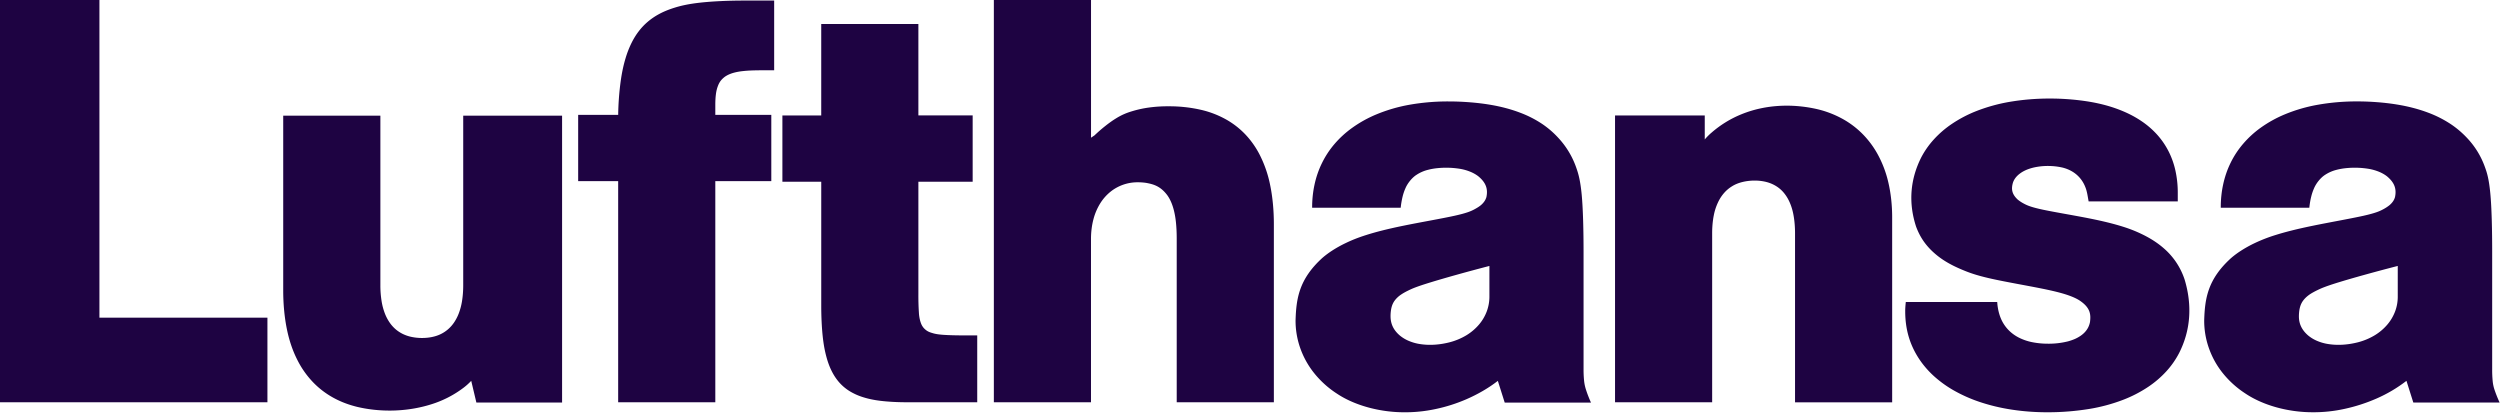
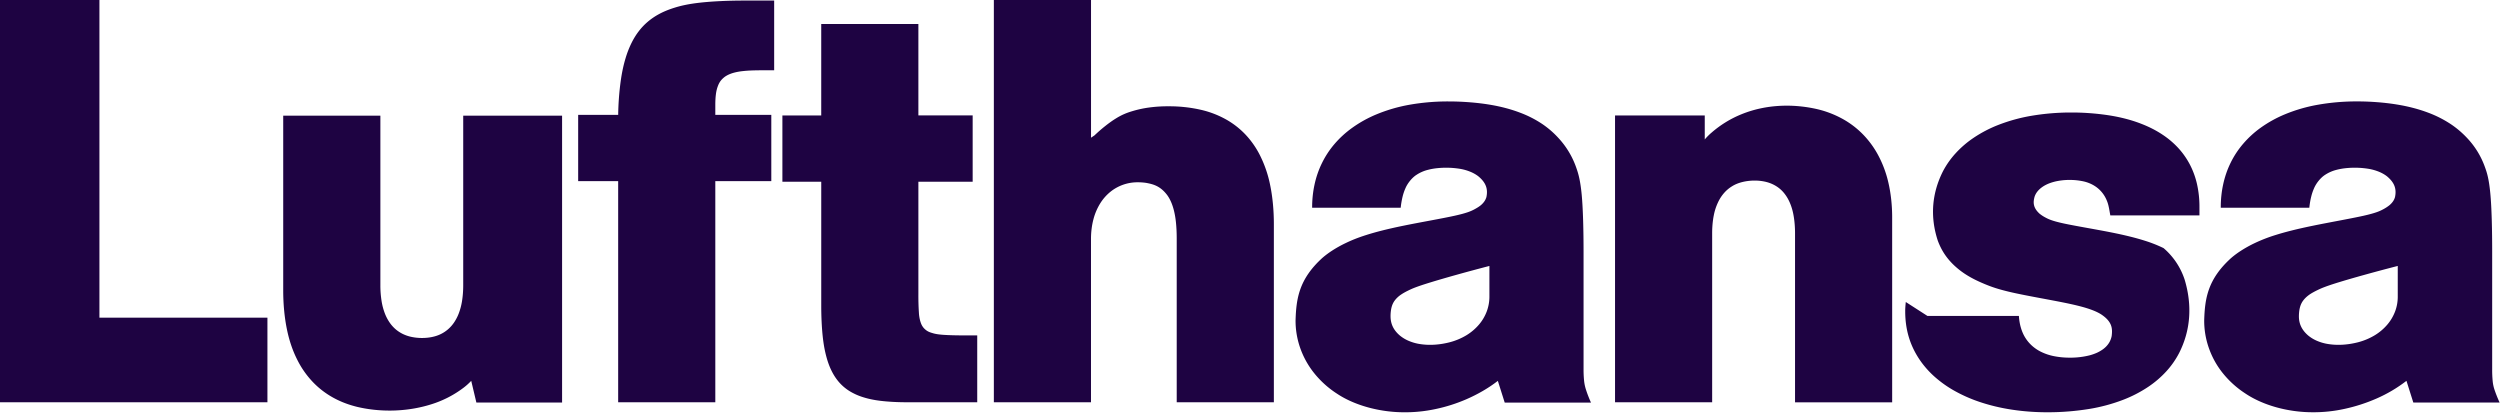
<svg xmlns="http://www.w3.org/2000/svg" width="427" height="71" fill="none">
-   <path fill="#1E0342" fill-rule="evenodd" d="M0 0v68.708h45.676V54.263H16.982V0H0zm48.373 19.757v29.865c0 2.33.226 4.666.642 6.672.415 2.006 1.015 3.681 1.745 5.128a15.612 15.612 0 0 0 2.568 3.715 14.365 14.365 0 0 0 3.363 2.659c1.271.73 2.709 1.312 4.377 1.713 3.843.9 8.386.876 12.579-.45a17.909 17.909 0 0 0 5.506-2.818 10.28 10.28 0 0 0 1.333-1.195l.878 3.708h14.64V19.76H79.118v28.988c0 .951-.076 1.905-.213 2.729a10.44 10.44 0 0 1-.572 2.115 7.548 7.548 0 0 1-.813 1.54 5.965 5.965 0 0 1-1.006 1.119 5.596 5.596 0 0 1-1.207.799c-.945.47-2.077.677-3.222.677a8.59 8.59 0 0 1-1.778-.178 6.343 6.343 0 0 1-1.497-.504 5.87 5.87 0 0 1-1.223-.796 5.98 5.98 0 0 1-1.011-1.119 7.432 7.432 0 0 1-.817-1.533 10.327 10.327 0 0 1-.575-2.113 16.837 16.837 0 0 1-.215-2.736v-28.99H48.374zm50.378-.139V30.94h6.832v37.77h16.592V30.94h9.564V19.62h-9.564v-1.76c0-.61.034-1.219.096-1.705a6.37 6.37 0 0 1 .237-1.154c.242-.717.48-1.246 1.239-1.846a3.96 3.96 0 0 1 .678-.402 5.95 5.95 0 0 1 .979-.347c.409-.107.911-.21 1.707-.285 1.344-.14 3.359-.119 5.116-.119V.096h-5.173c-2.75 0-5.504.134-7.524.363-2.022.228-3.309.538-4.367.871-1.059.334-1.89.69-2.616 1.084-.725.395-1.348.824-1.907 1.301a10.26 10.26 0 0 0-1.513 1.588c-.457.591-.872 1.25-1.255 2.018a16.567 16.567 0 0 0-1.048 2.7c-.315 1.053-.593 2.284-.81 3.847a47.485 47.485 0 0 0-.427 5.75h-6.836zm34.882.098v11.321h6.636v21.18c0 1.834.087 3.671.24 5.14.152 1.468.369 2.563.609 3.474.239.91.506 1.64.801 2.27.292.63.611 1.164.961 1.639a7.866 7.866 0 0 0 2.583 2.27 10.2 10.2 0 0 0 1.933.824c.769.244 1.686.466 2.962.623 1.275.158 2.914.249 4.548.249h12.005v-11.42h-2.341c-1.289 0-2.581-.036-3.444-.097-.862-.062-1.294-.146-1.636-.235-.737-.206-1.168-.343-1.723-.94-.333-.407-.436-.687-.582-1.148a6.666 6.666 0 0 1-.235-1.431 45.482 45.482 0 0 1-.091-3.177v-19.22h9.272V19.715h-9.272V4.101h-16.592v15.615h-6.634zM169.75 0v68.708h16.592v-27.91c0-1.153.142-2.308.416-3.344a9.9 9.9 0 0 1 1.175-2.743 7.954 7.954 0 0 1 1.755-1.976 7.36 7.36 0 0 1 4.659-1.6c.498-.002.998.037 1.438.105 1.287.238 2.437.575 3.585 2.1.212.294.409.63.591 1.027.183.399.352.858.502 1.42.148.558.281 1.218.374 2.053.094.835.146 1.848.146 2.86v28.008h16.593V38.26c0-2.319-.219-4.642-.628-6.62a20.037 20.037 0 0 0-1.702-5.023 14.944 14.944 0 0 0-2.49-3.603 13.95 13.95 0 0 0-3.286-2.579 16.208 16.208 0 0 0-4.338-1.677 24.112 24.112 0 0 0-5.511-.602 23.417 23.417 0 0 0-3.368.21c-1.05.143-1.988.358-2.887.63-.899.27-1.759.602-2.843 1.282s-2.394 1.711-3.59 2.852l-.586.39V0H169.75zm69.489 35.478c.07-.678.191-1.349.326-1.903a8.15 8.15 0 0 1 .463-1.372c.388-.942 1.178-1.873 1.894-2.33a6.297 6.297 0 0 1 1.988-.869c.415-.11.883-.2 1.431-.265a14.815 14.815 0 0 1 4.039.098 8.324 8.324 0 0 1 1.796.516c.513.215.94.468 1.296.737 1.417 1.153 1.675 2.284 1.408 3.571-.135.46-.393.904-.927 1.367-.271.229-.611.45-1.127.728-.518.276-1.203.612-3.37 1.091-2.166.482-5.813 1.105-8.647 1.684-2.834.575-4.867 1.105-6.417 1.598-1.556.49-2.633.947-3.539 1.383a20.26 20.26 0 0 0-2.282 1.266 15.48 15.48 0 0 0-1.693 1.258c-4.039 3.662-4.48 7.007-4.596 10.668a14.024 14.024 0 0 0 .762 4.641 14.585 14.585 0 0 0 2.339 4.29 16.264 16.264 0 0 0 3.914 3.565c3.076 2.07 7.345 3.174 11.284 3.215a24.678 24.678 0 0 0 5.579-.543 27.333 27.333 0 0 0 5.34-1.7c1.876-.822 3.695-1.85 5.331-3.122l1.173 3.709h14.735a20.54 20.54 0 0 1-.852-2.196 7.288 7.288 0 0 1-.33-1.586 18.015 18.015 0 0 1-.085-1.878V43.091c0-3.697-.089-7.408-.317-9.831-.233-2.423-.557-3.562-.908-4.557a14.4 14.4 0 0 0-3.111-5.18 15.402 15.402 0 0 0-2.665-2.307 18.362 18.362 0 0 0-3.774-1.945c-1.488-.572-3.236-1.065-5.354-1.41s-4.61-.54-6.996-.536a37.806 37.806 0 0 0-6.721.586 26.988 26.988 0 0 0-5.481 1.604 20.792 20.792 0 0 0-4.181 2.312 17.09 17.09 0 0 0-3.062 2.805 15.484 15.484 0 0 0-2.104 3.21c-1.16 2.349-1.693 4.994-1.684 7.636h15.125zm14.712 17.676a7.511 7.511 0 0 1-1.319 2.26 8.866 8.866 0 0 1-2.166 1.846c-.904.543-1.883.951-2.905 1.211-1.654.416-3.512.594-5.401.229a7.955 7.955 0 0 1-1.707-.548 6.164 6.164 0 0 1-1.324-.815c-1.239-1.036-1.604-2.163-1.622-3.25a6.736 6.736 0 0 1 .084-1.186c.151-.86.424-1.435 1.066-2.068.196-.189.431-.383.748-.586.313-.208.705-.424 1.271-.698.571-.274 1.315-.603 3.629-1.312 2.309-.712 6.191-1.803 10.086-2.814v5.271a7.193 7.193 0 0 1-.44 2.46zm21.893 15.556h16.592V39.82c0-1.05.094-2.103.272-3.002a9.315 9.315 0 0 1 .739-2.278 6.813 6.813 0 0 1 1.061-1.618 5.81 5.81 0 0 1 1.356-1.125c.999-.627 2.403-.94 3.735-.954a8.269 8.269 0 0 1 1.815.174c.543.116 1.02.283 1.453.497.431.212.824.468 1.182.776.359.308.678.666.972 1.093.299.43.562.922.795 1.515.232.594.429 1.285.561 2.125.139.837.214 1.819.214 2.8v28.89h16.59V37.087c0-2.04-.223-4.083-.645-5.892a18.728 18.728 0 0 0-1.787-4.767 15.676 15.676 0 0 0-2.67-3.59 15 15 0 0 0-3.464-2.585 17.017 17.017 0 0 0-4.331-1.632c-4.017-.904-8.61-.828-12.832.89a18.155 18.155 0 0 0-5.107 3.133c-.422.359-.814.751-1.173 1.173V19.72h-15.324v48.99h-.004zm49.665-17.128c-.066.687-.103 1.118-.098 1.659.014 2.907.712 5.844 2.843 8.733a15.87 15.87 0 0 0 2.348 2.52 19.306 19.306 0 0 0 3.245 2.27 25.167 25.167 0 0 0 4.288 1.89 32.504 32.504 0 0 0 5.397 1.298c1.974.308 4.128.477 6.417.463a44.185 44.185 0 0 0 6.883-.566 29.39 29.39 0 0 0 5.736-1.538 21.681 21.681 0 0 0 4.32-2.218 16.98 16.98 0 0 0 3.143-2.695 14.662 14.662 0 0 0 2.156-3.087c1.944-3.82 2.296-8.088.945-12.567a12.003 12.003 0 0 0-3.597-5.368c-.472-.41-.995-.807-1.59-1.198-.596-.39-1.276-.78-2.113-1.186a23.211 23.211 0 0 0-3.241-1.276c-1.408-.445-3.231-.917-5.821-1.43-2.59-.514-5.942-1.064-7.941-1.493-1.997-.431-2.638-.74-3.124-1a6.058 6.058 0 0 1-1.066-.693c-1.093-1.004-1.118-1.899-.824-2.921.187-.532.548-1.077 1.271-1.598.331-.237.73-.454 1.198-.639a8.305 8.305 0 0 1 1.632-.44 11.007 11.007 0 0 1 2.049-.153 11.01 11.01 0 0 1 2.234.256 6.092 6.092 0 0 1 1.76.703 5.277 5.277 0 0 1 2.195 2.603c.317.735.42 1.623.584 2.49h15.225v-1.465a17.462 17.462 0 0 0-.406-3.82 13.764 13.764 0 0 0-1.177-3.293 13.282 13.282 0 0 0-1.908-2.786 14.48 14.48 0 0 0-2.741-2.371c-1.075-.724-2.318-1.379-3.802-1.945-1.478-.568-3.199-1.045-5.228-1.376a42.077 42.077 0 0 0-6.69-.513 40.64 40.64 0 0 0-6.744.561 29.172 29.172 0 0 0-5.606 1.54 21.69 21.69 0 0 0-4.279 2.228 16.963 16.963 0 0 0-3.11 2.686 14.58 14.58 0 0 0-2.123 3.035c-1.837 3.649-2.254 7.635-.878 11.834.632 1.693 1.64 3.387 3.744 5.039.514.4 1.084.787 1.769 1.175.682.388 1.474.776 2.51 1.205 1.029.429 2.296.904 4.813 1.467 2.517.564 6.289 1.207 8.795 1.719 2.505.51 3.744.883 4.605 1.198.86.319 1.337.58 1.716.823 1.828 1.23 1.912 2.364 1.748 3.672-.13.63-.388 1.23-.995 1.84a4.39 4.39 0 0 1-.664.536c-.285.19-.585.356-.897.495a8.658 8.658 0 0 1-1.194.417c-1.114.279-2.26.414-3.409.402a13.678 13.678 0 0 1-2.741-.265 8.9 8.9 0 0 1-2.131-.716 6.767 6.767 0 0 1-1.565-1.045 6.337 6.337 0 0 1-1.137-1.344c-.682-1.075-1.033-2.415-1.113-3.754l-15.616.002zm68.923-16.104c.071-.678.187-1.349.326-1.903a8.15 8.15 0 0 1 .463-1.372c.388-.942 1.173-1.873 1.89-2.33a6.388 6.388 0 0 1 1.987-.869c.42-.11.884-.2 1.431-.265a14.813 14.813 0 0 1 4.039.098 8.44 8.44 0 0 1 1.801.516c.513.215.94.468 1.296.737 1.413 1.153 1.67 2.284 1.403 3.571-.13.46-.388.904-.921 1.367a6.7 6.7 0 0 1-1.119.73c-.513.277-1.193.612-3.352 1.096-2.152.482-5.78 1.114-8.614 1.696-2.839.582-4.886 1.113-6.449 1.608a26.222 26.222 0 0 0-3.565 1.392c-.788.376-1.552.8-2.286 1.271-.593.38-1.158.8-1.694 1.258-4.034 3.651-4.474 6.98-4.591 10.622a14.04 14.04 0 0 0 .762 4.642 14.48 14.48 0 0 0 2.335 4.29 16.35 16.35 0 0 0 3.918 3.565c3.097 2.083 7.355 3.183 11.303 3.213a24.478 24.478 0 0 0 5.686-.582 28.765 28.765 0 0 0 5.425-1.757 24.126 24.126 0 0 0 5.116-3.026l1.173 3.708h14.739c-.323-.703-.61-1.42-.86-2.152a6.559 6.559 0 0 1-.327-1.536 20.275 20.275 0 0 1-.084-1.971V43.086c0-3.772-.08-7.558-.313-10.004-.228-2.444-.556-3.546-.912-4.512a14.064 14.064 0 0 0-3.124-5.068 15.844 15.844 0 0 0-2.737-2.311 19.23 19.23 0 0 0-3.863-1.954c-1.515-.57-3.281-1.056-5.367-1.394-2.086-.338-4.503-.527-6.851-.523a38.069 38.069 0 0 0-6.695.587 26.938 26.938 0 0 0-5.477 1.593 20.919 20.919 0 0 0-4.171 2.297 17.023 17.023 0 0 0-3.049 2.794 15.235 15.235 0 0 0-2.109 3.208c-1.163 2.355-1.697 5.018-1.688 7.677l15.125.002zm14.666 17.676a7.574 7.574 0 0 1-1.319 2.26 8.842 8.842 0 0 1-2.165 1.846 10.84 10.84 0 0 1-2.905 1.211c-1.655.416-3.512.594-5.402.229a7.878 7.878 0 0 1-1.707-.548 6.158 6.158 0 0 1-1.323-.815c-1.203-1.01-1.609-2.122-1.623-3.227a7.452 7.452 0 0 1 .085-1.184c.155-.86.435-1.458 1.099-2.104a5.46 5.46 0 0 1 .776-.61c.327-.21.731-.433 1.319-.716.589-.28 1.36-.618 3.656-1.321 2.296-.703 6.116-1.766 9.947-2.752v5.271c0 .829-.144 1.662-.438 2.46z" clip-rule="evenodd" />
+   <path fill="#1E0342" fill-rule="evenodd" d="M0 0v68.708h45.676V54.263H16.982V0H0zm48.373 19.757v29.865c0 2.33.226 4.666.642 6.672.415 2.006 1.015 3.681 1.745 5.128a15.612 15.612 0 0 0 2.568 3.715 14.365 14.365 0 0 0 3.363 2.659c1.271.73 2.709 1.312 4.377 1.713 3.843.9 8.386.876 12.579-.45a17.909 17.909 0 0 0 5.506-2.818 10.28 10.28 0 0 0 1.333-1.195l.878 3.708h14.64V19.76H79.118v28.988c0 .951-.076 1.905-.213 2.729a10.44 10.44 0 0 1-.572 2.115 7.548 7.548 0 0 1-.813 1.54 5.965 5.965 0 0 1-1.006 1.119 5.596 5.596 0 0 1-1.207.799c-.945.47-2.077.677-3.222.677a8.59 8.59 0 0 1-1.778-.178 6.343 6.343 0 0 1-1.497-.504 5.87 5.87 0 0 1-1.223-.796 5.98 5.98 0 0 1-1.011-1.119 7.432 7.432 0 0 1-.817-1.533 10.327 10.327 0 0 1-.575-2.113 16.837 16.837 0 0 1-.215-2.736v-28.99H48.374zm50.378-.139V30.94h6.832v37.77h16.592V30.94h9.564V19.62h-9.564v-1.76c0-.61.034-1.219.096-1.705a6.37 6.37 0 0 1 .237-1.154c.242-.717.48-1.246 1.239-1.846a3.96 3.96 0 0 1 .678-.402 5.95 5.95 0 0 1 .979-.347c.409-.107.911-.21 1.707-.285 1.344-.14 3.359-.119 5.116-.119V.096h-5.173c-2.75 0-5.504.134-7.524.363-2.022.228-3.309.538-4.367.871-1.059.334-1.89.69-2.616 1.084-.725.395-1.348.824-1.907 1.301a10.26 10.26 0 0 0-1.513 1.588c-.457.591-.872 1.25-1.255 2.018a16.567 16.567 0 0 0-1.048 2.7c-.315 1.053-.593 2.284-.81 3.847a47.485 47.485 0 0 0-.427 5.75h-6.836zm34.882.098v11.321h6.636v21.18c0 1.834.087 3.671.24 5.14.152 1.468.369 2.563.609 3.474.239.91.506 1.64.801 2.27.292.63.611 1.164.961 1.639a7.866 7.866 0 0 0 2.583 2.27 10.2 10.2 0 0 0 1.933.824c.769.244 1.686.466 2.962.623 1.275.158 2.914.249 4.548.249h12.005v-11.42h-2.341c-1.289 0-2.581-.036-3.444-.097-.862-.062-1.294-.146-1.636-.235-.737-.206-1.168-.343-1.723-.94-.333-.407-.436-.687-.582-1.148a6.666 6.666 0 0 1-.235-1.431 45.482 45.482 0 0 1-.091-3.177v-19.22h9.272V19.715h-9.272V4.101h-16.592v15.615h-6.634zM169.75 0v68.708h16.592v-27.91c0-1.153.142-2.308.416-3.344a9.9 9.9 0 0 1 1.175-2.743 7.954 7.954 0 0 1 1.755-1.976 7.36 7.36 0 0 1 4.659-1.6c.498-.002.998.037 1.438.105 1.287.238 2.437.575 3.585 2.1.212.294.409.63.591 1.027.183.399.352.858.502 1.42.148.558.281 1.218.374 2.053.094.835.146 1.848.146 2.86v28.008h16.593V38.26c0-2.319-.219-4.642-.628-6.62a20.037 20.037 0 0 0-1.702-5.023 14.944 14.944 0 0 0-2.49-3.603 13.95 13.95 0 0 0-3.286-2.579 16.208 16.208 0 0 0-4.338-1.677 24.112 24.112 0 0 0-5.511-.602 23.417 23.417 0 0 0-3.368.21c-1.05.143-1.988.358-2.887.63-.899.27-1.759.602-2.843 1.282s-2.394 1.711-3.59 2.852l-.586.39V0H169.75zm69.489 35.478c.07-.678.191-1.349.326-1.903a8.15 8.15 0 0 1 .463-1.372c.388-.942 1.178-1.873 1.894-2.33a6.297 6.297 0 0 1 1.988-.869c.415-.11.883-.2 1.431-.265a14.815 14.815 0 0 1 4.039.098 8.324 8.324 0 0 1 1.796.516c.513.215.94.468 1.296.737 1.417 1.153 1.675 2.284 1.408 3.571-.135.46-.393.904-.927 1.367-.271.229-.611.45-1.127.728-.518.276-1.203.612-3.37 1.091-2.166.482-5.813 1.105-8.647 1.684-2.834.575-4.867 1.105-6.417 1.598-1.556.49-2.633.947-3.539 1.383a20.26 20.26 0 0 0-2.282 1.266 15.48 15.48 0 0 0-1.693 1.258c-4.039 3.662-4.48 7.007-4.596 10.668a14.024 14.024 0 0 0 .762 4.641 14.585 14.585 0 0 0 2.339 4.29 16.264 16.264 0 0 0 3.914 3.565c3.076 2.07 7.345 3.174 11.284 3.215a24.678 24.678 0 0 0 5.579-.543 27.333 27.333 0 0 0 5.34-1.7c1.876-.822 3.695-1.85 5.331-3.122l1.173 3.709h14.735a20.54 20.54 0 0 1-.852-2.196 7.288 7.288 0 0 1-.33-1.586 18.015 18.015 0 0 1-.085-1.878V43.091c0-3.697-.089-7.408-.317-9.831-.233-2.423-.557-3.562-.908-4.557a14.4 14.4 0 0 0-3.111-5.18 15.402 15.402 0 0 0-2.665-2.307 18.362 18.362 0 0 0-3.774-1.945c-1.488-.572-3.236-1.065-5.354-1.41s-4.61-.54-6.996-.536a37.806 37.806 0 0 0-6.721.586 26.988 26.988 0 0 0-5.481 1.604 20.792 20.792 0 0 0-4.181 2.312 17.09 17.09 0 0 0-3.062 2.805 15.484 15.484 0 0 0-2.104 3.21c-1.16 2.349-1.693 4.994-1.684 7.636h15.125zm14.712 17.676a7.511 7.511 0 0 1-1.319 2.26 8.866 8.866 0 0 1-2.166 1.846c-.904.543-1.883.951-2.905 1.211-1.654.416-3.512.594-5.401.229a7.955 7.955 0 0 1-1.707-.548 6.164 6.164 0 0 1-1.324-.815c-1.239-1.036-1.604-2.163-1.622-3.25a6.736 6.736 0 0 1 .084-1.186c.151-.86.424-1.435 1.066-2.068.196-.189.431-.383.748-.586.313-.208.705-.424 1.271-.698.571-.274 1.315-.603 3.629-1.312 2.309-.712 6.191-1.803 10.086-2.814v5.271a7.193 7.193 0 0 1-.44 2.46zm21.893 15.556h16.592V39.82c0-1.05.094-2.103.272-3.002a9.315 9.315 0 0 1 .739-2.278 6.813 6.813 0 0 1 1.061-1.618 5.81 5.81 0 0 1 1.356-1.125c.999-.627 2.403-.94 3.735-.954a8.269 8.269 0 0 1 1.815.174c.543.116 1.02.283 1.453.497.431.212.824.468 1.182.776.359.308.678.666.972 1.093.299.43.562.922.795 1.515.232.594.429 1.285.561 2.125.139.837.214 1.819.214 2.8v28.89h16.59V37.087c0-2.04-.223-4.083-.645-5.892a18.728 18.728 0 0 0-1.787-4.767 15.676 15.676 0 0 0-2.67-3.59 15 15 0 0 0-3.464-2.585 17.017 17.017 0 0 0-4.331-1.632c-4.017-.904-8.61-.828-12.832.89a18.155 18.155 0 0 0-5.107 3.133c-.422.359-.814.751-1.173 1.173V19.72h-15.324v48.99h-.004zm49.665-17.128c-.066.687-.103 1.118-.098 1.659.014 2.907.712 5.844 2.843 8.733a15.87 15.87 0 0 0 2.348 2.52 19.306 19.306 0 0 0 3.245 2.27 25.167 25.167 0 0 0 4.288 1.89 32.504 32.504 0 0 0 5.397 1.298c1.974.308 4.128.477 6.417.463a44.185 44.185 0 0 0 6.883-.566 29.39 29.39 0 0 0 5.736-1.538 21.681 21.681 0 0 0 4.32-2.218 16.98 16.98 0 0 0 3.143-2.695 14.662 14.662 0 0 0 2.156-3.087c1.944-3.82 2.296-8.088.945-12.567a12.003 12.003 0 0 0-3.597-5.368a23.211 23.211 0 0 0-3.241-1.276c-1.408-.445-3.231-.917-5.821-1.43-2.59-.514-5.942-1.064-7.941-1.493-1.997-.431-2.638-.74-3.124-1a6.058 6.058 0 0 1-1.066-.693c-1.093-1.004-1.118-1.899-.824-2.921.187-.532.548-1.077 1.271-1.598.331-.237.73-.454 1.198-.639a8.305 8.305 0 0 1 1.632-.44 11.007 11.007 0 0 1 2.049-.153 11.01 11.01 0 0 1 2.234.256 6.092 6.092 0 0 1 1.76.703 5.277 5.277 0 0 1 2.195 2.603c.317.735.42 1.623.584 2.49h15.225v-1.465a17.462 17.462 0 0 0-.406-3.82 13.764 13.764 0 0 0-1.177-3.293 13.282 13.282 0 0 0-1.908-2.786 14.48 14.48 0 0 0-2.741-2.371c-1.075-.724-2.318-1.379-3.802-1.945-1.478-.568-3.199-1.045-5.228-1.376a42.077 42.077 0 0 0-6.69-.513 40.64 40.64 0 0 0-6.744.561 29.172 29.172 0 0 0-5.606 1.54 21.69 21.69 0 0 0-4.279 2.228 16.963 16.963 0 0 0-3.11 2.686 14.58 14.58 0 0 0-2.123 3.035c-1.837 3.649-2.254 7.635-.878 11.834.632 1.693 1.64 3.387 3.744 5.039.514.4 1.084.787 1.769 1.175.682.388 1.474.776 2.51 1.205 1.029.429 2.296.904 4.813 1.467 2.517.564 6.289 1.207 8.795 1.719 2.505.51 3.744.883 4.605 1.198.86.319 1.337.58 1.716.823 1.828 1.23 1.912 2.364 1.748 3.672-.13.63-.388 1.23-.995 1.84a4.39 4.39 0 0 1-.664.536c-.285.19-.585.356-.897.495a8.658 8.658 0 0 1-1.194.417c-1.114.279-2.26.414-3.409.402a13.678 13.678 0 0 1-2.741-.265 8.9 8.9 0 0 1-2.131-.716 6.767 6.767 0 0 1-1.565-1.045 6.337 6.337 0 0 1-1.137-1.344c-.682-1.075-1.033-2.415-1.113-3.754l-15.616.002zm68.923-16.104c.071-.678.187-1.349.326-1.903a8.15 8.15 0 0 1 .463-1.372c.388-.942 1.173-1.873 1.89-2.33a6.388 6.388 0 0 1 1.987-.869c.42-.11.884-.2 1.431-.265a14.813 14.813 0 0 1 4.039.098 8.44 8.44 0 0 1 1.801.516c.513.215.94.468 1.296.737 1.413 1.153 1.67 2.284 1.403 3.571-.13.46-.388.904-.921 1.367a6.7 6.7 0 0 1-1.119.73c-.513.277-1.193.612-3.352 1.096-2.152.482-5.78 1.114-8.614 1.696-2.839.582-4.886 1.113-6.449 1.608a26.222 26.222 0 0 0-3.565 1.392c-.788.376-1.552.8-2.286 1.271-.593.38-1.158.8-1.694 1.258-4.034 3.651-4.474 6.98-4.591 10.622a14.04 14.04 0 0 0 .762 4.642 14.48 14.48 0 0 0 2.335 4.29 16.35 16.35 0 0 0 3.918 3.565c3.097 2.083 7.355 3.183 11.303 3.213a24.478 24.478 0 0 0 5.686-.582 28.765 28.765 0 0 0 5.425-1.757 24.126 24.126 0 0 0 5.116-3.026l1.173 3.708h14.739c-.323-.703-.61-1.42-.86-2.152a6.559 6.559 0 0 1-.327-1.536 20.275 20.275 0 0 1-.084-1.971V43.086c0-3.772-.08-7.558-.313-10.004-.228-2.444-.556-3.546-.912-4.512a14.064 14.064 0 0 0-3.124-5.068 15.844 15.844 0 0 0-2.737-2.311 19.23 19.23 0 0 0-3.863-1.954c-1.515-.57-3.281-1.056-5.367-1.394-2.086-.338-4.503-.527-6.851-.523a38.069 38.069 0 0 0-6.695.587 26.938 26.938 0 0 0-5.477 1.593 20.919 20.919 0 0 0-4.171 2.297 17.023 17.023 0 0 0-3.049 2.794 15.235 15.235 0 0 0-2.109 3.208c-1.163 2.355-1.697 5.018-1.688 7.677l15.125.002zm14.666 17.676a7.574 7.574 0 0 1-1.319 2.26 8.842 8.842 0 0 1-2.165 1.846 10.84 10.84 0 0 1-2.905 1.211c-1.655.416-3.512.594-5.402.229a7.878 7.878 0 0 1-1.707-.548 6.158 6.158 0 0 1-1.323-.815c-1.203-1.01-1.609-2.122-1.623-3.227a7.452 7.452 0 0 1 .085-1.184c.155-.86.435-1.458 1.099-2.104a5.46 5.46 0 0 1 .776-.61c.327-.21.731-.433 1.319-.716.589-.28 1.36-.618 3.656-1.321 2.296-.703 6.116-1.766 9.947-2.752v5.271c0 .829-.144 1.662-.438 2.46z" clip-rule="evenodd" />
</svg>